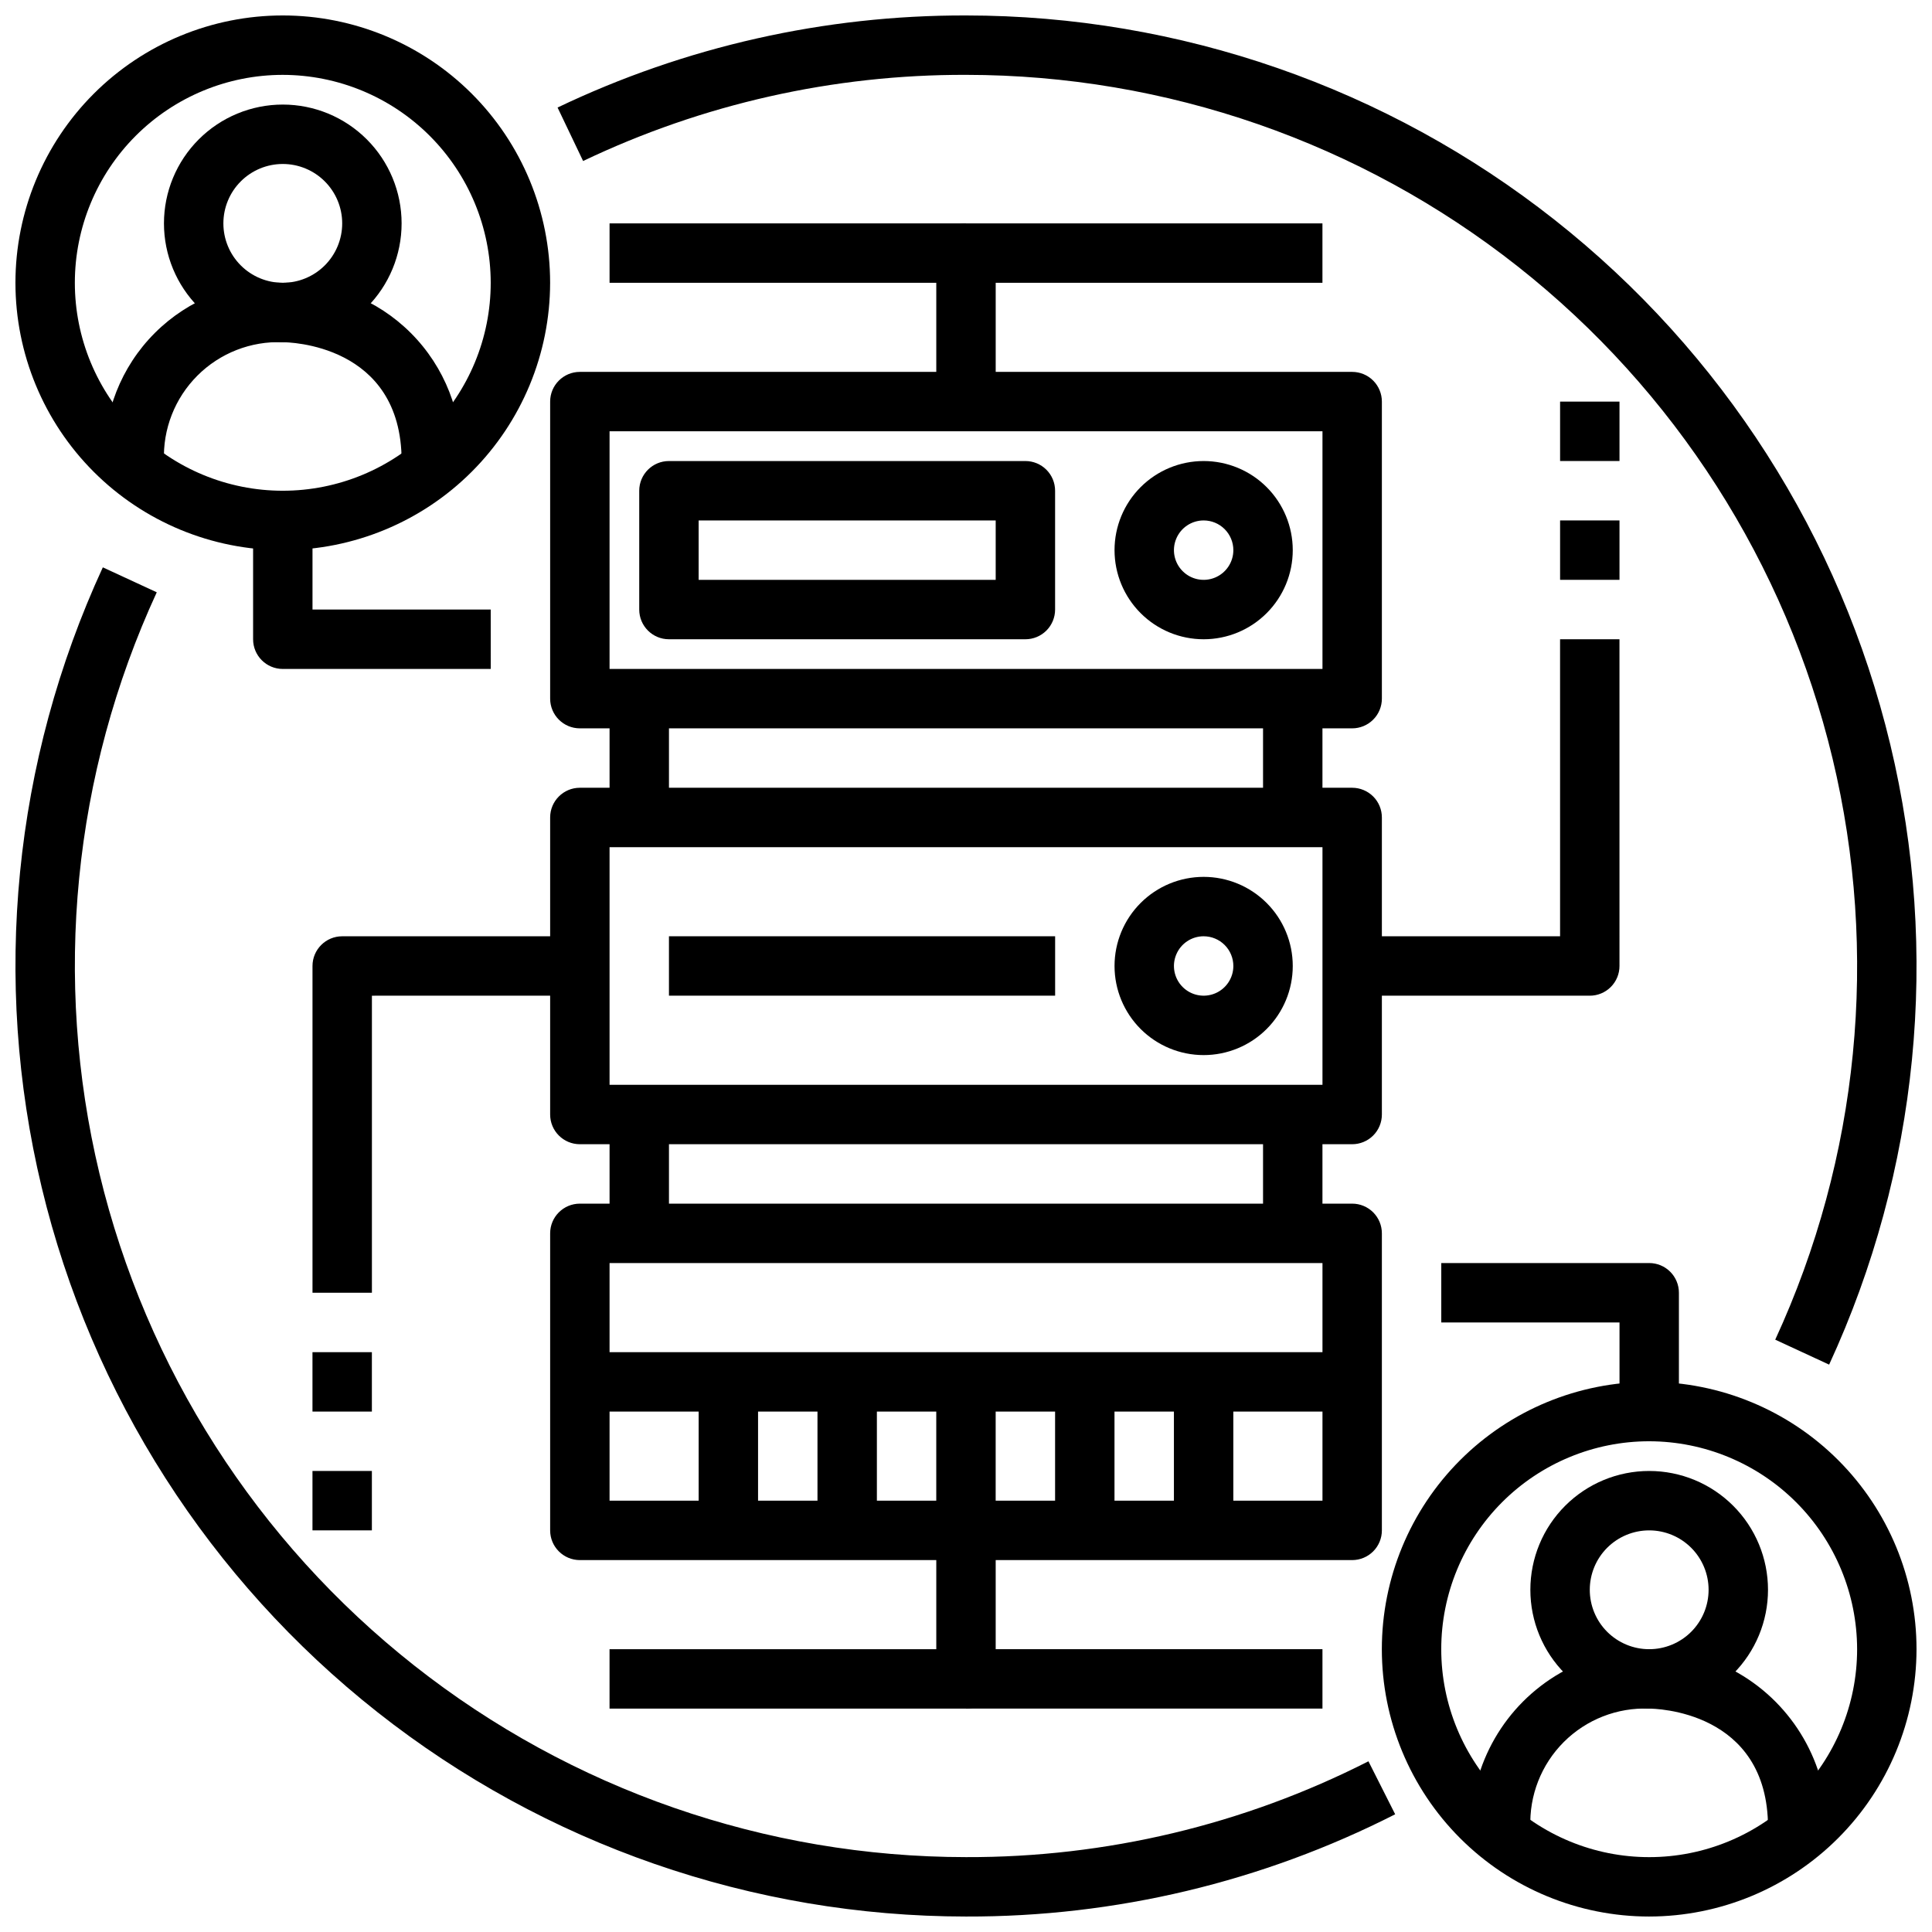
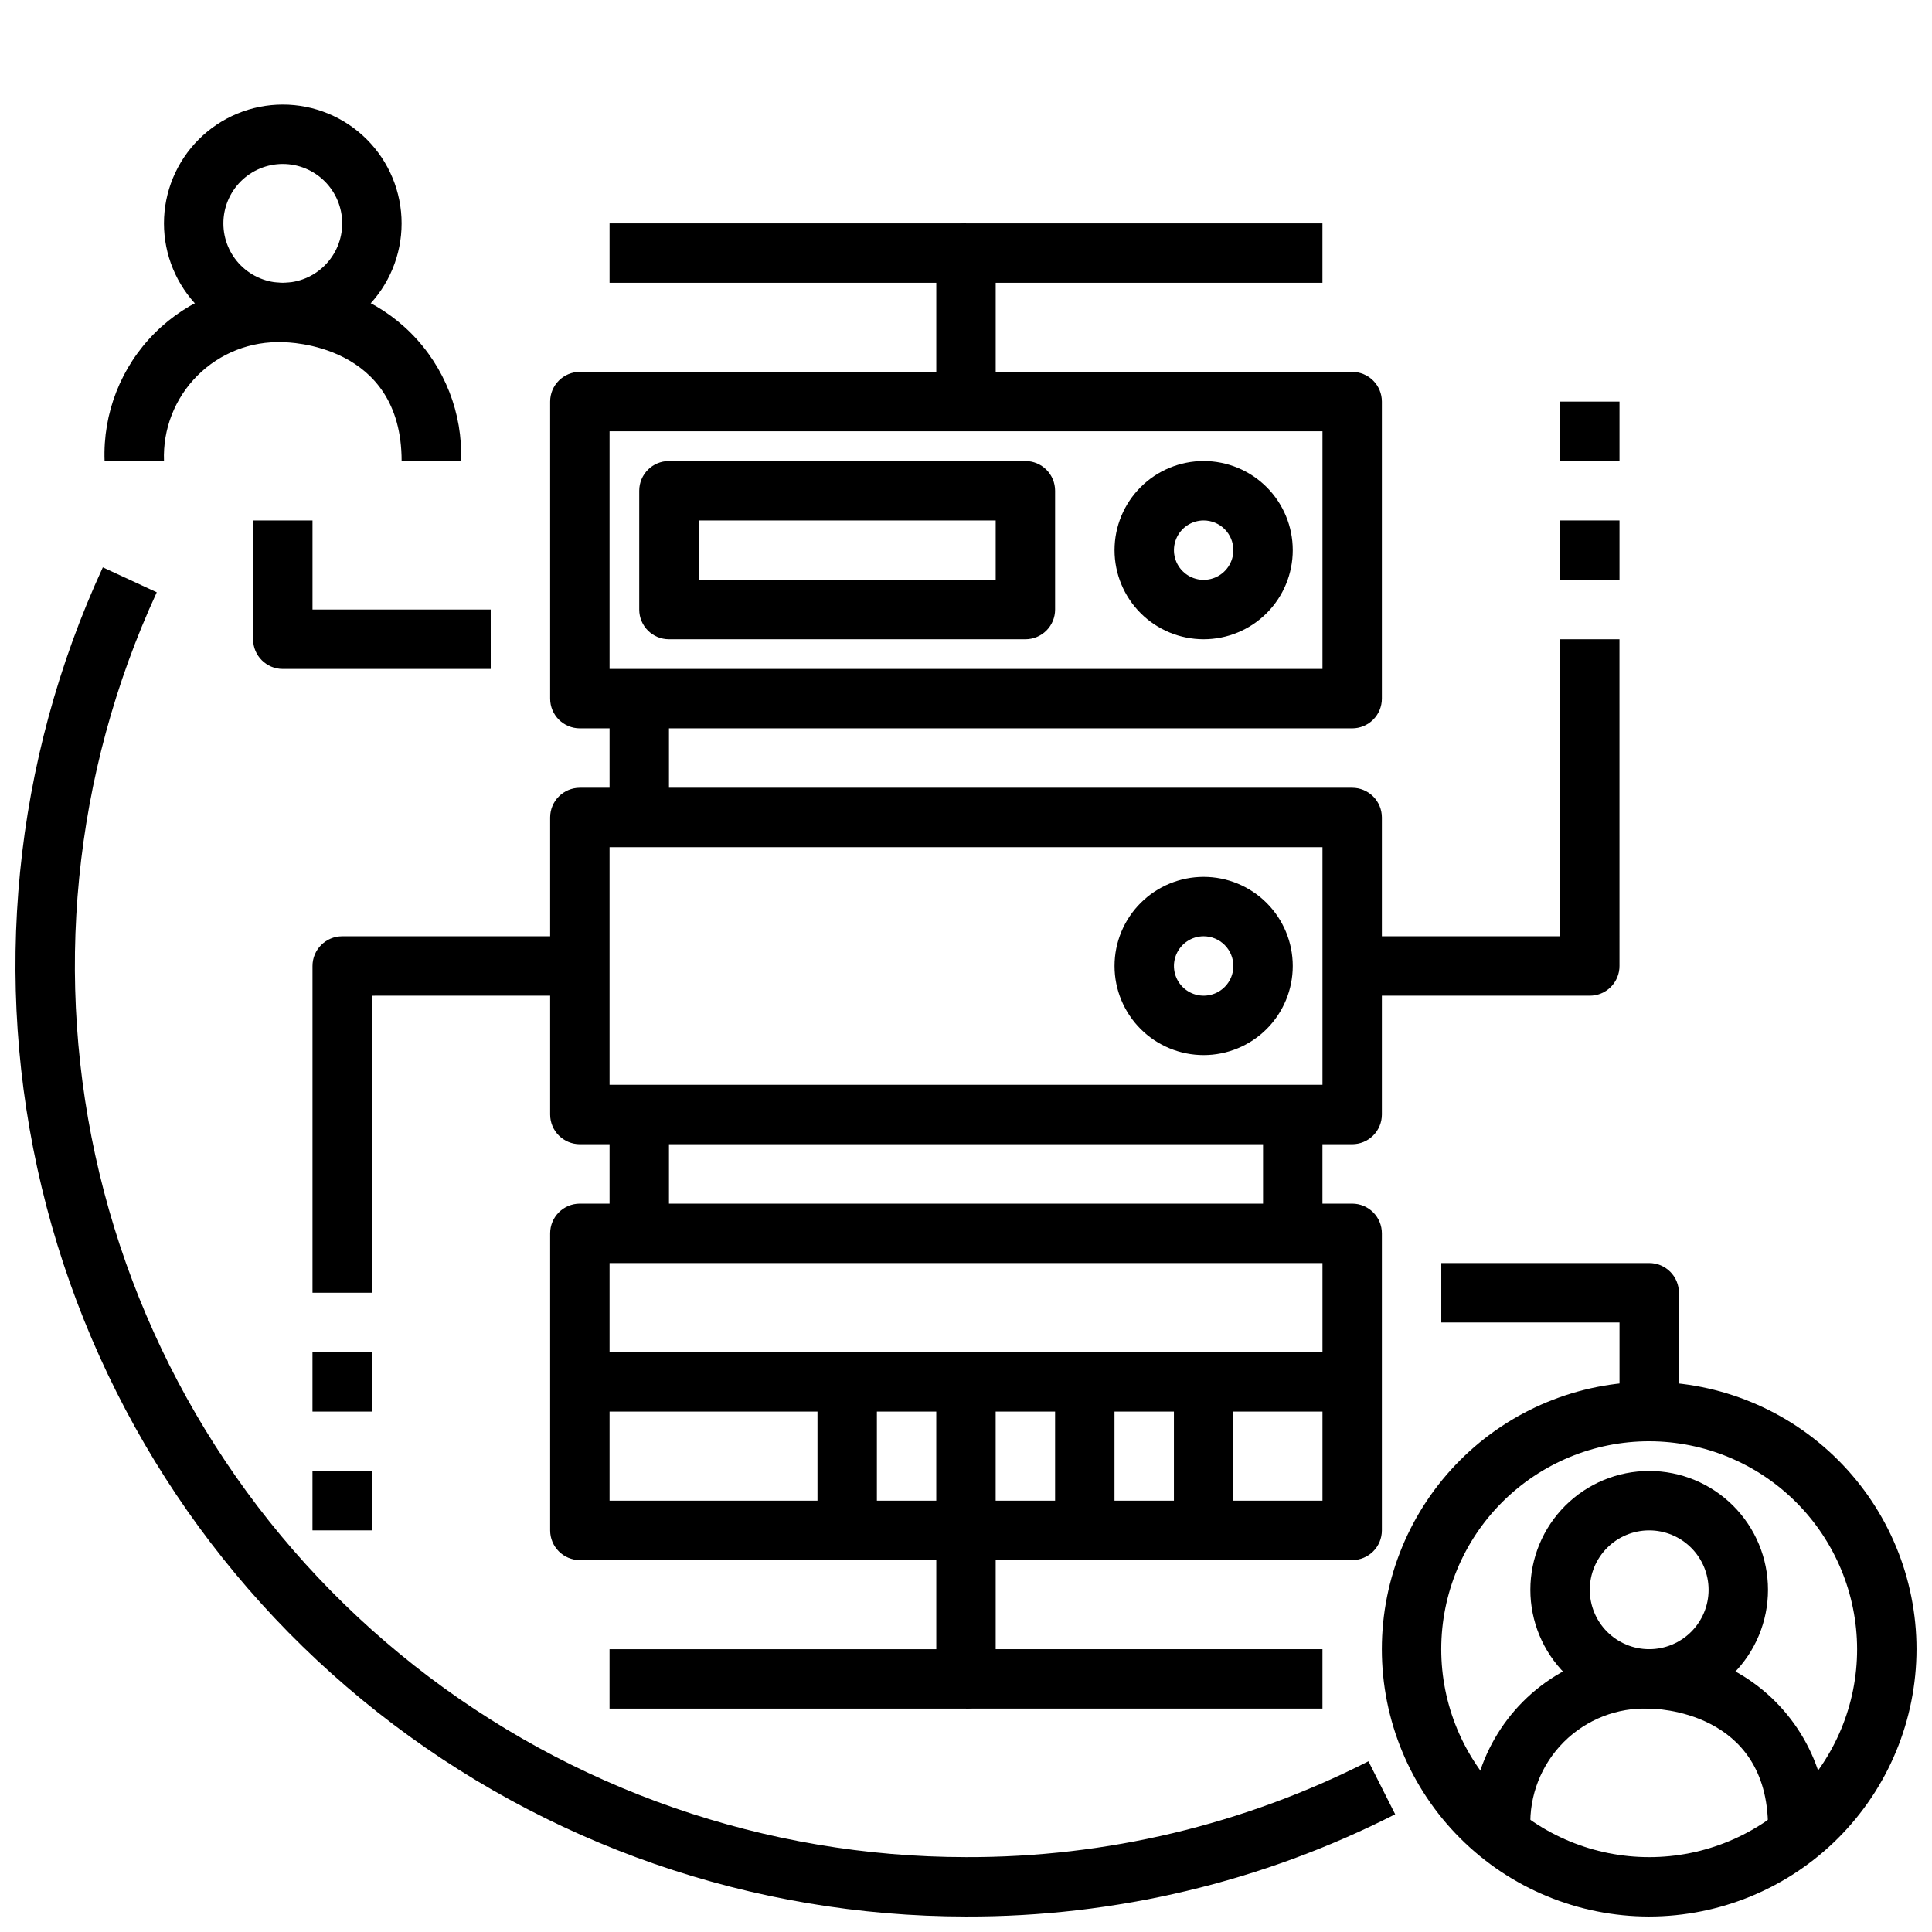
<svg xmlns="http://www.w3.org/2000/svg" width="800px" height="800px" version="1.1" viewBox="144 144 512 512">
  <defs>
    <clipPath id="d">
      <path d="m510 510h141.9v141.9h-141.9z" />
    </clipPath>
    <clipPath id="c">
-       <path d="m148.09 148.09h141.91v141.91h-141.91z" />
-     </clipPath>
+       </clipPath>
    <clipPath id="b">
      <path d="m148.09 294h365.91v357.9h-365.91z" />
    </clipPath>
    <clipPath id="a">
      <path d="m291 148.09h360.9v357.91h-360.9z" />
    </clipPath>
  </defs>
  <g clip-path="url(#d)">
    <path d="m581.05 651.9c-18.789 0-36.809-7.465-50.098-20.75-13.285-13.285-20.75-31.309-20.75-50.098 0-18.789 7.465-36.809 20.75-50.098 13.289-13.285 31.309-20.75 50.098-20.75 18.789 0 36.812 7.465 50.098 20.75 13.285 13.289 20.75 31.309 20.75 50.098-0.02 18.785-7.492 36.793-20.773 50.074s-31.289 20.754-50.074 20.773zm0-125.95c-14.613 0-28.629 5.809-38.965 16.141-10.332 10.336-16.141 24.352-16.141 38.965 0 14.613 5.809 28.633 16.141 38.965 10.336 10.336 24.352 16.141 38.965 16.141 14.613 0 28.633-5.805 38.965-16.141 10.336-10.332 16.141-24.352 16.141-38.965-0.02-14.609-5.832-28.613-16.16-38.945-10.332-10.328-24.336-16.141-38.945-16.16z" />
  </g>
  <path d="m581.05 596.8c-8.352 0-16.359-3.32-22.266-9.223-5.906-5.906-9.223-13.914-9.223-22.266s3.316-16.363 9.223-22.266c5.906-5.906 13.914-9.223 22.266-9.223 8.352 0 16.359 3.316 22.266 9.223 5.906 5.902 9.223 13.914 9.223 22.266s-3.316 16.359-9.223 22.266c-5.906 5.902-13.914 9.223-22.266 9.223zm0-47.23v-0.004c-4.176 0-8.18 1.66-11.133 4.613-2.953 2.953-4.609 6.957-4.609 11.133s1.656 8.18 4.609 11.133c2.953 2.949 6.957 4.609 11.133 4.609 4.176 0 8.18-1.66 11.133-4.609 2.953-2.953 4.613-6.957 4.613-11.133s-1.66-8.18-4.613-11.133c-2.953-2.953-6.957-4.613-11.133-4.613z" />
  <path d="m628.29 628.29h-15.746c0-31.125-30.203-31.488-31.488-31.488-8.449-0.336-16.656 2.871-22.637 8.852-5.977 5.981-9.188 14.184-8.852 22.637h-15.742c0-16.875 9-32.469 23.613-40.906s32.621-8.438 47.234 0 23.617 24.031 23.617 40.906z" />
  <g clip-path="url(#c)">
    <path d="m218.94 289.79c-18.789 0-36.809-7.465-50.098-20.75-13.285-13.285-20.75-31.309-20.75-50.098 0-18.789 7.465-36.809 20.75-50.098 13.289-13.285 31.309-20.75 50.098-20.75 18.789 0 36.812 7.465 50.098 20.75 13.285 13.289 20.75 31.309 20.75 50.098-0.023 18.785-7.492 36.789-20.773 50.074-13.285 13.281-31.289 20.75-50.074 20.773zm0-125.95c-14.613 0-28.629 5.809-38.965 16.141-10.332 10.336-16.141 24.352-16.141 38.965 0 14.613 5.809 28.633 16.141 38.965 10.336 10.336 24.352 16.141 38.965 16.141 14.613 0 28.633-5.805 38.965-16.141 10.336-10.332 16.141-24.352 16.141-38.965-0.016-14.609-5.828-28.613-16.16-38.945-10.328-10.332-24.336-16.141-38.945-16.16z" />
  </g>
  <path d="m218.94 234.69c-8.352 0-16.359-3.32-22.266-9.223-5.906-5.906-9.223-13.914-9.223-22.266 0-8.352 3.316-16.363 9.223-22.266 5.906-5.906 13.914-9.223 22.266-9.223 8.352 0 16.359 3.316 22.266 9.223 5.906 5.902 9.223 13.914 9.223 22.266 0 8.352-3.316 16.359-9.223 22.266-5.906 5.902-13.914 9.223-22.266 9.223zm0-47.234c-4.176 0-8.18 1.66-11.133 4.613s-4.609 6.957-4.609 11.133 1.656 8.18 4.609 11.133 6.957 4.609 11.133 4.609c4.176 0 8.18-1.656 11.133-4.609s4.613-6.957 4.613-11.133-1.66-8.18-4.613-11.133-6.957-4.613-11.133-4.613z" />
  <path d="m266.18 266.18h-15.746c0-31.133-30.203-31.488-31.488-31.488-8.449-0.336-16.656 2.871-22.633 8.852-5.981 5.981-9.191 14.184-8.855 22.637h-15.742c-0.48-12.668 4.34-24.965 13.305-33.93 8.965-8.961 21.258-13.785 33.926-13.305 12.668-0.48 24.965 4.344 33.926 13.305 8.965 8.965 13.789 21.262 13.309 33.93z" />
  <g clip-path="url(#b)">
    <path d="m400 651.9c-56.598-0.027-111.54-19.105-155.97-54.156-44.434-35.055-75.777-84.047-88.98-139.08-13.203-55.035-7.496-112.91 16.199-164.31l14.297 6.613h-0.004c-22.211 48.184-27.562 102.45-15.184 154.04 12.379 51.594 41.762 97.52 83.422 130.38 41.656 32.859 93.164 50.742 146.22 50.77 37.059 0.117 73.617-8.59 106.65-25.395l7.086 14.043c-35.227 17.922-74.211 27.211-113.73 27.094z" />
  </g>
  <g clip-path="url(#a)">
-     <path d="m628.74 505.64-14.289-6.613h0.004c22.215-48.184 27.562-102.44 15.184-154.04-12.379-51.594-41.762-97.52-83.418-130.38-41.66-32.859-93.164-50.742-146.22-50.77-35.109-0.098-69.789 7.707-101.47 22.832l-6.769-14.172c33.793-16.152 70.785-24.492 108.24-24.402 56.598 0.023 111.54 19.102 155.97 54.152 44.438 35.055 75.781 84.047 88.98 139.08 13.199 55.039 7.492 112.92-16.211 164.31z" />
-   </g>
+     </g>
  <path d="m502.34 337.02h-204.67c-4.348 0-7.875-3.527-7.875-7.875v-78.719c0-4.348 3.527-7.871 7.875-7.871h204.67c2.086 0 4.09 0.828 5.566 2.305 1.477 1.477 2.305 3.481 2.305 5.566v78.719c0 2.09-0.828 4.094-2.305 5.566-1.477 1.477-3.481 2.309-5.566 2.309zm-196.8-15.746h188.93v-62.977h-188.93z" />
  <path d="m415.74 313.41h-94.465c-4.348 0-7.871-3.523-7.871-7.871v-31.488c0-4.348 3.523-7.871 7.871-7.871h94.465c2.09 0 4.09 0.828 5.566 2.305 1.477 1.477 2.305 3.477 2.305 5.566v31.488c0 2.086-0.828 4.09-2.305 5.566-1.477 1.477-3.477 2.305-5.566 2.305zm-86.594-15.742h78.723v-15.746h-78.723z" />
  <path d="m462.98 313.41c-6.266 0-12.273-2.488-16.699-6.918-4.43-4.43-6.918-10.434-6.918-16.699 0-6.262 2.488-12.27 6.918-16.699 4.426-4.426 10.434-6.914 16.699-6.914 6.262 0 12.27 2.488 16.695 6.914 4.43 4.43 6.918 10.438 6.918 16.699 0 6.266-2.488 12.27-6.918 16.699-4.426 4.43-10.434 6.918-16.695 6.918zm0-31.488c-3.188 0-6.055 1.918-7.273 4.859s-0.547 6.328 1.707 8.578c2.25 2.254 5.637 2.926 8.578 1.707 2.941-1.219 4.859-4.09 4.859-7.273 0-2.086-0.832-4.09-2.305-5.566-1.477-1.477-3.481-2.305-5.566-2.305z" />
  <path d="m502.34 447.23h-204.67c-4.348 0-7.875-3.523-7.875-7.871v-78.723c0-4.348 3.527-7.871 7.875-7.871h204.67c2.086 0 4.09 0.832 5.566 2.305 1.477 1.477 2.305 3.481 2.305 5.566v78.723c0 2.086-0.828 4.09-2.305 5.566-1.477 1.477-3.481 2.305-5.566 2.305zm-196.8-15.742h188.93v-62.977h-188.93z" />
  <path d="m462.98 423.61c-6.266 0-12.273-2.488-16.699-6.914-4.43-4.43-6.918-10.438-6.918-16.699 0-6.266 2.488-12.273 6.918-16.699 4.426-4.43 10.434-6.918 16.699-6.918 6.262 0 12.27 2.488 16.695 6.918 4.43 4.426 6.918 10.434 6.918 16.699 0 6.262-2.488 12.27-6.918 16.699-4.426 4.426-10.434 6.914-16.695 6.914zm0-31.488c-3.188 0-6.055 1.918-7.273 4.859s-0.547 6.328 1.707 8.582c2.25 2.25 5.637 2.922 8.578 1.703 2.941-1.215 4.859-4.086 4.859-7.269 0-2.09-0.832-4.09-2.305-5.566-1.477-1.477-3.481-2.309-5.566-2.309z" />
-   <path d="m321.28 392.12h102.34v15.742h-102.34z" />
  <path d="m502.34 557.44h-204.67c-4.348 0-7.875-3.523-7.875-7.871v-78.719c0-4.348 3.527-7.871 7.875-7.871h204.67c2.086 0 4.09 0.828 5.566 2.305 1.477 1.477 2.305 3.477 2.305 5.566v78.719c0 2.09-0.828 4.09-2.305 5.566-1.477 1.477-3.481 2.305-5.566 2.305zm-196.8-15.742h188.93v-62.977h-188.93z" />
  <path d="m305.54 329.15h15.742v31.488h-15.742z" />
-   <path d="m478.72 329.15h15.742v31.488h-15.742z" />
  <path d="m297.66 502.34h204.67v15.742h-204.67z" />
-   <path d="m329.15 510.21h15.742v39.359h-15.742z" />
  <path d="m360.64 510.21h15.742v39.359h-15.742z" />
  <path d="m392.12 510.21h15.742v39.359h-15.742z" />
  <path d="m400 581.05h94.465v15.742h-94.465z" />
  <path d="m400 596.8h-94.465v-15.746h86.59v-31.488h15.742v39.359h0.004c0 2.09-0.828 4.09-2.305 5.566-1.477 1.477-3.481 2.309-5.566 2.309z" />
  <path d="m305.54 203.2h94.465v15.742h-94.465z" />
  <path d="m407.87 250.43h-15.746v-39.359c0-4.348 3.527-7.871 7.875-7.871h94.461v15.742h-86.59z" />
  <path d="m423.61 510.21h15.742v39.359h-15.742z" />
  <path d="m455.1 510.21h15.742v39.359h-15.742z" />
  <path d="m305.54 439.36h15.742v31.488h-15.742z" />
  <path d="m478.72 439.36h15.742v31.488h-15.742z" />
  <path d="m565.31 407.87h-62.977v-15.746h55.105l-0.004-78.719h15.742l0.004 86.594c0 2.086-0.828 4.09-2.305 5.566-1.477 1.477-3.481 2.305-5.566 2.305z" />
  <path d="m557.44 281.92h15.742v15.742h-15.742z" />
  <path d="m557.44 250.43h15.742v15.742h-15.742z" />
  <path d="m242.56 486.59h-15.746v-86.59c0-4.348 3.527-7.875 7.875-7.875h62.977v15.742l-55.105 0.004z" />
  <path d="m226.81 502.34h15.742v15.742h-15.742z" />
  <path d="m226.81 533.82h15.742v15.742h-15.742z" />
  <path d="m588.93 518.08h-15.742v-23.617h-47.234v-15.742h55.105c2.09 0 4.09 0.828 5.566 2.305 1.477 1.477 2.305 3.481 2.305 5.566z" />
  <path d="m274.05 321.28h-55.105c-4.348 0-7.871-3.523-7.871-7.871v-31.488h15.742v23.617h47.23z" />
</svg>